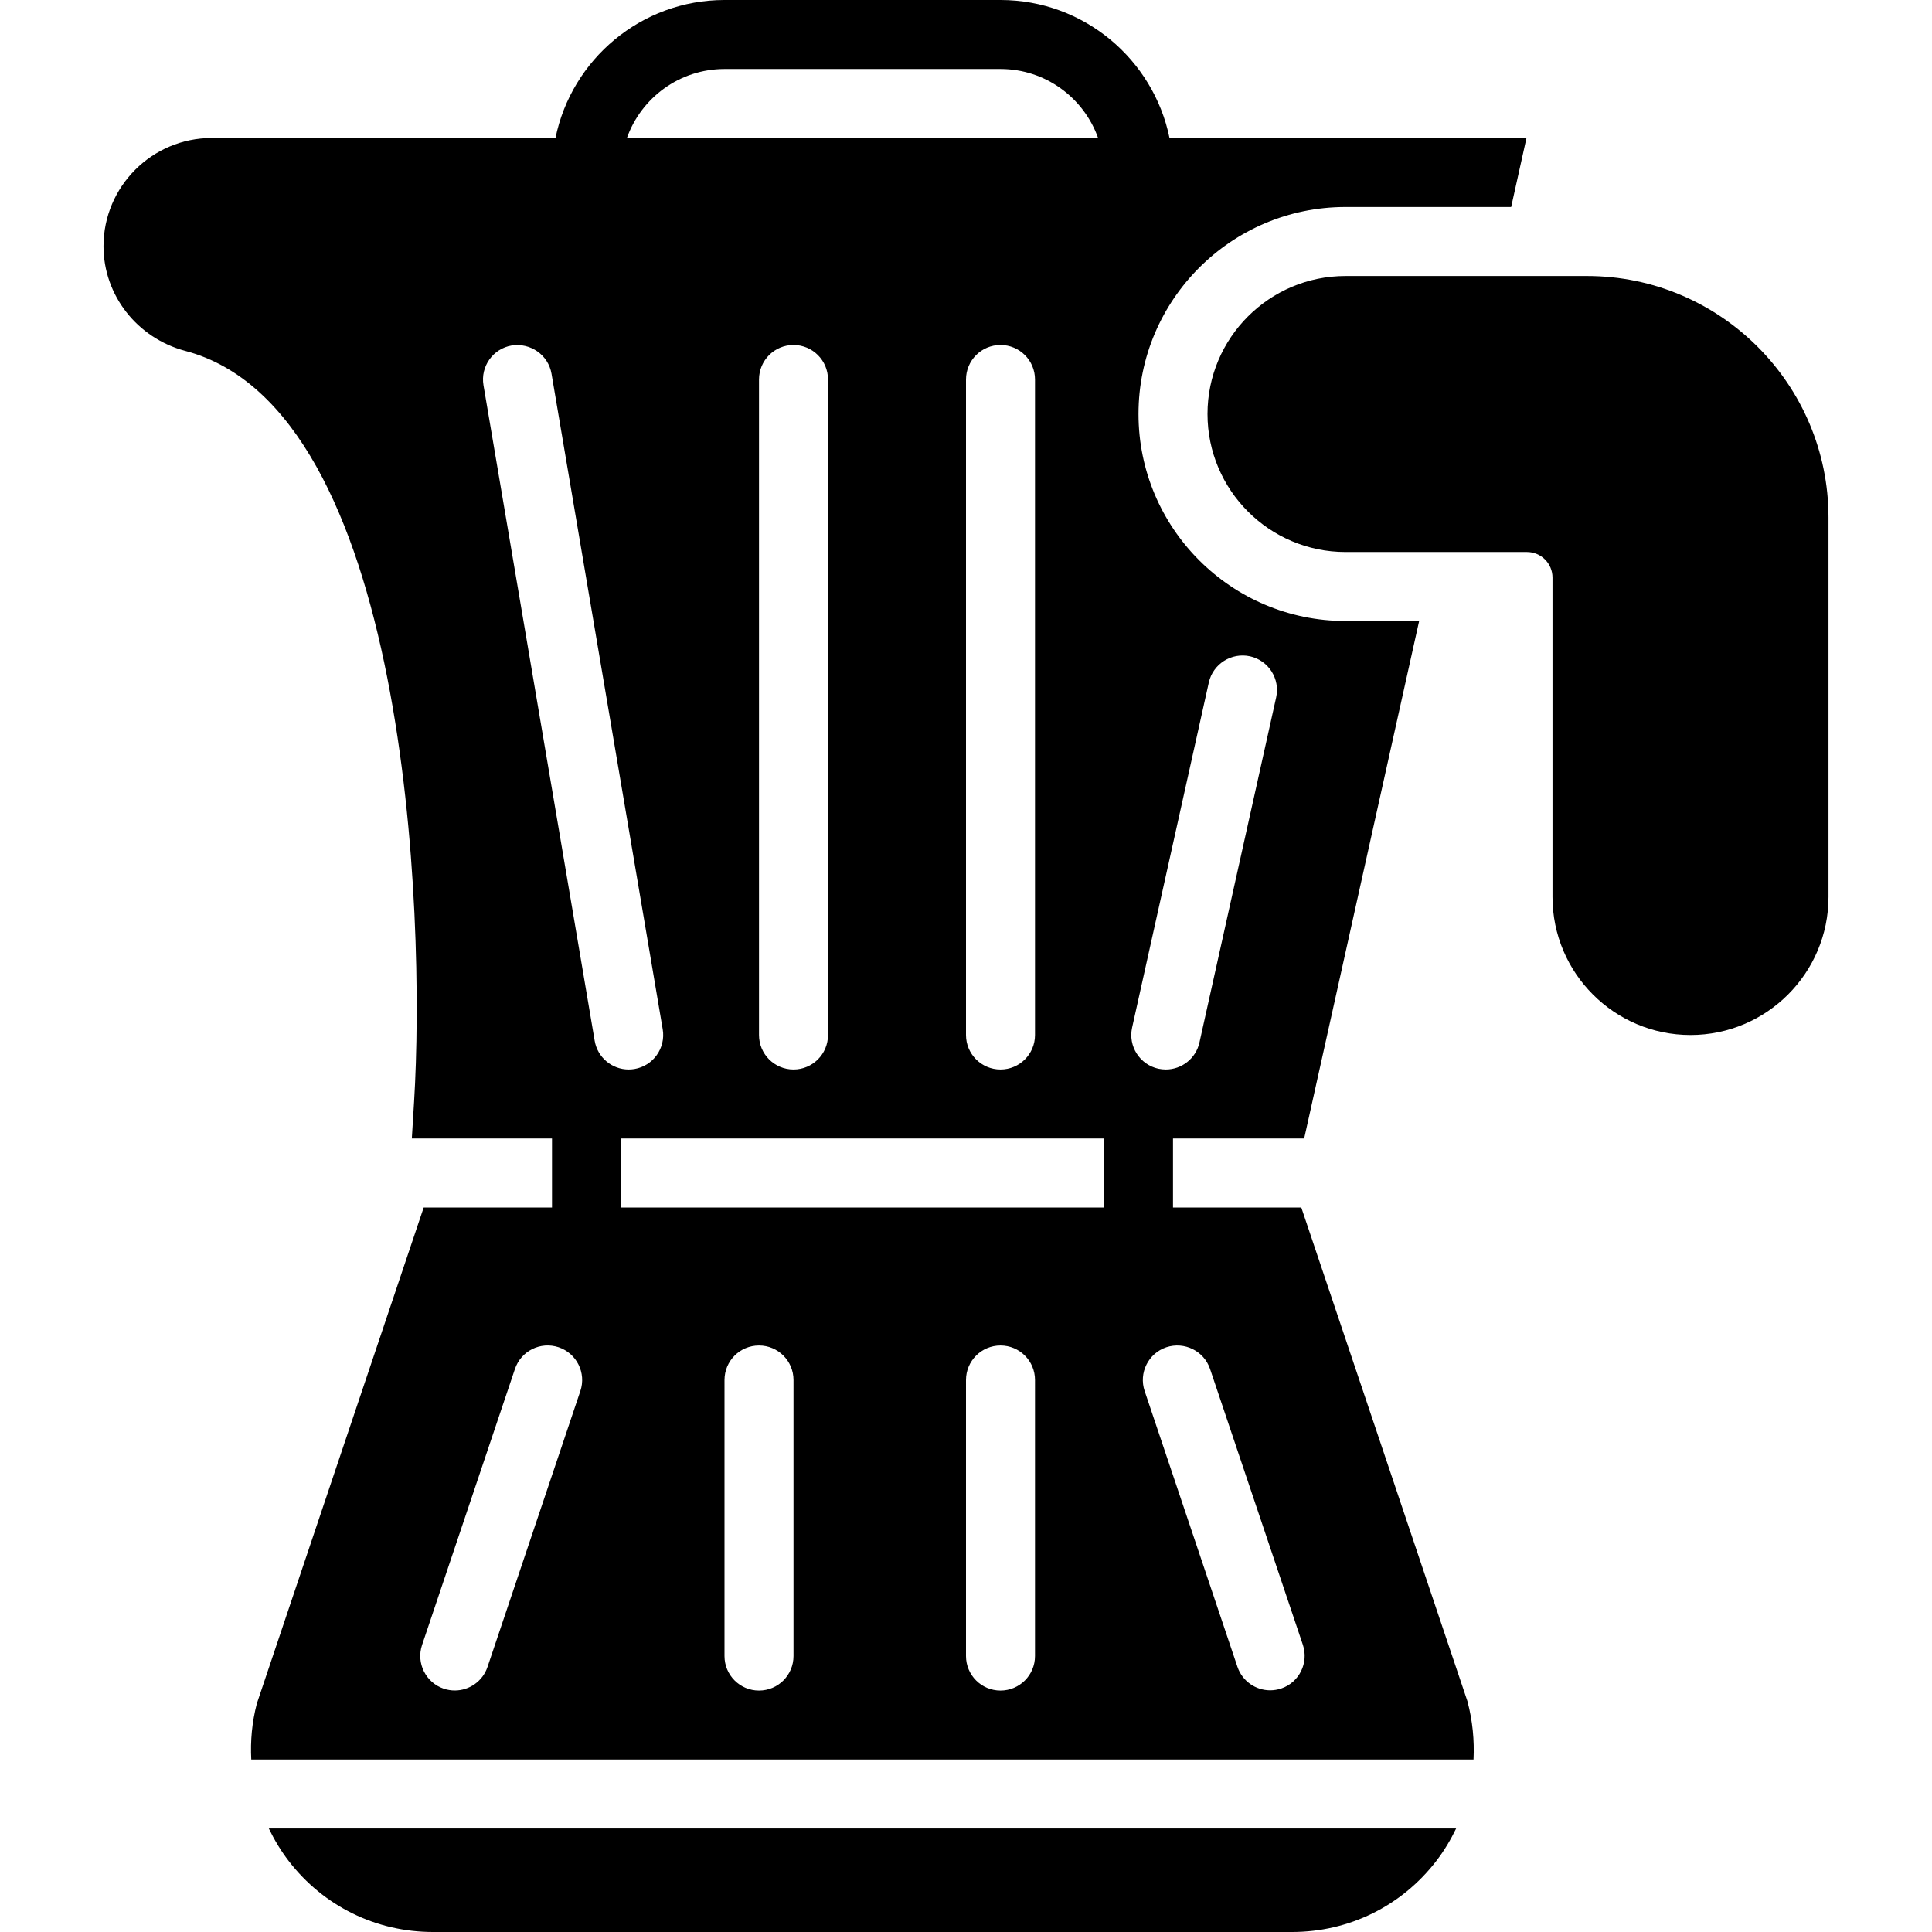
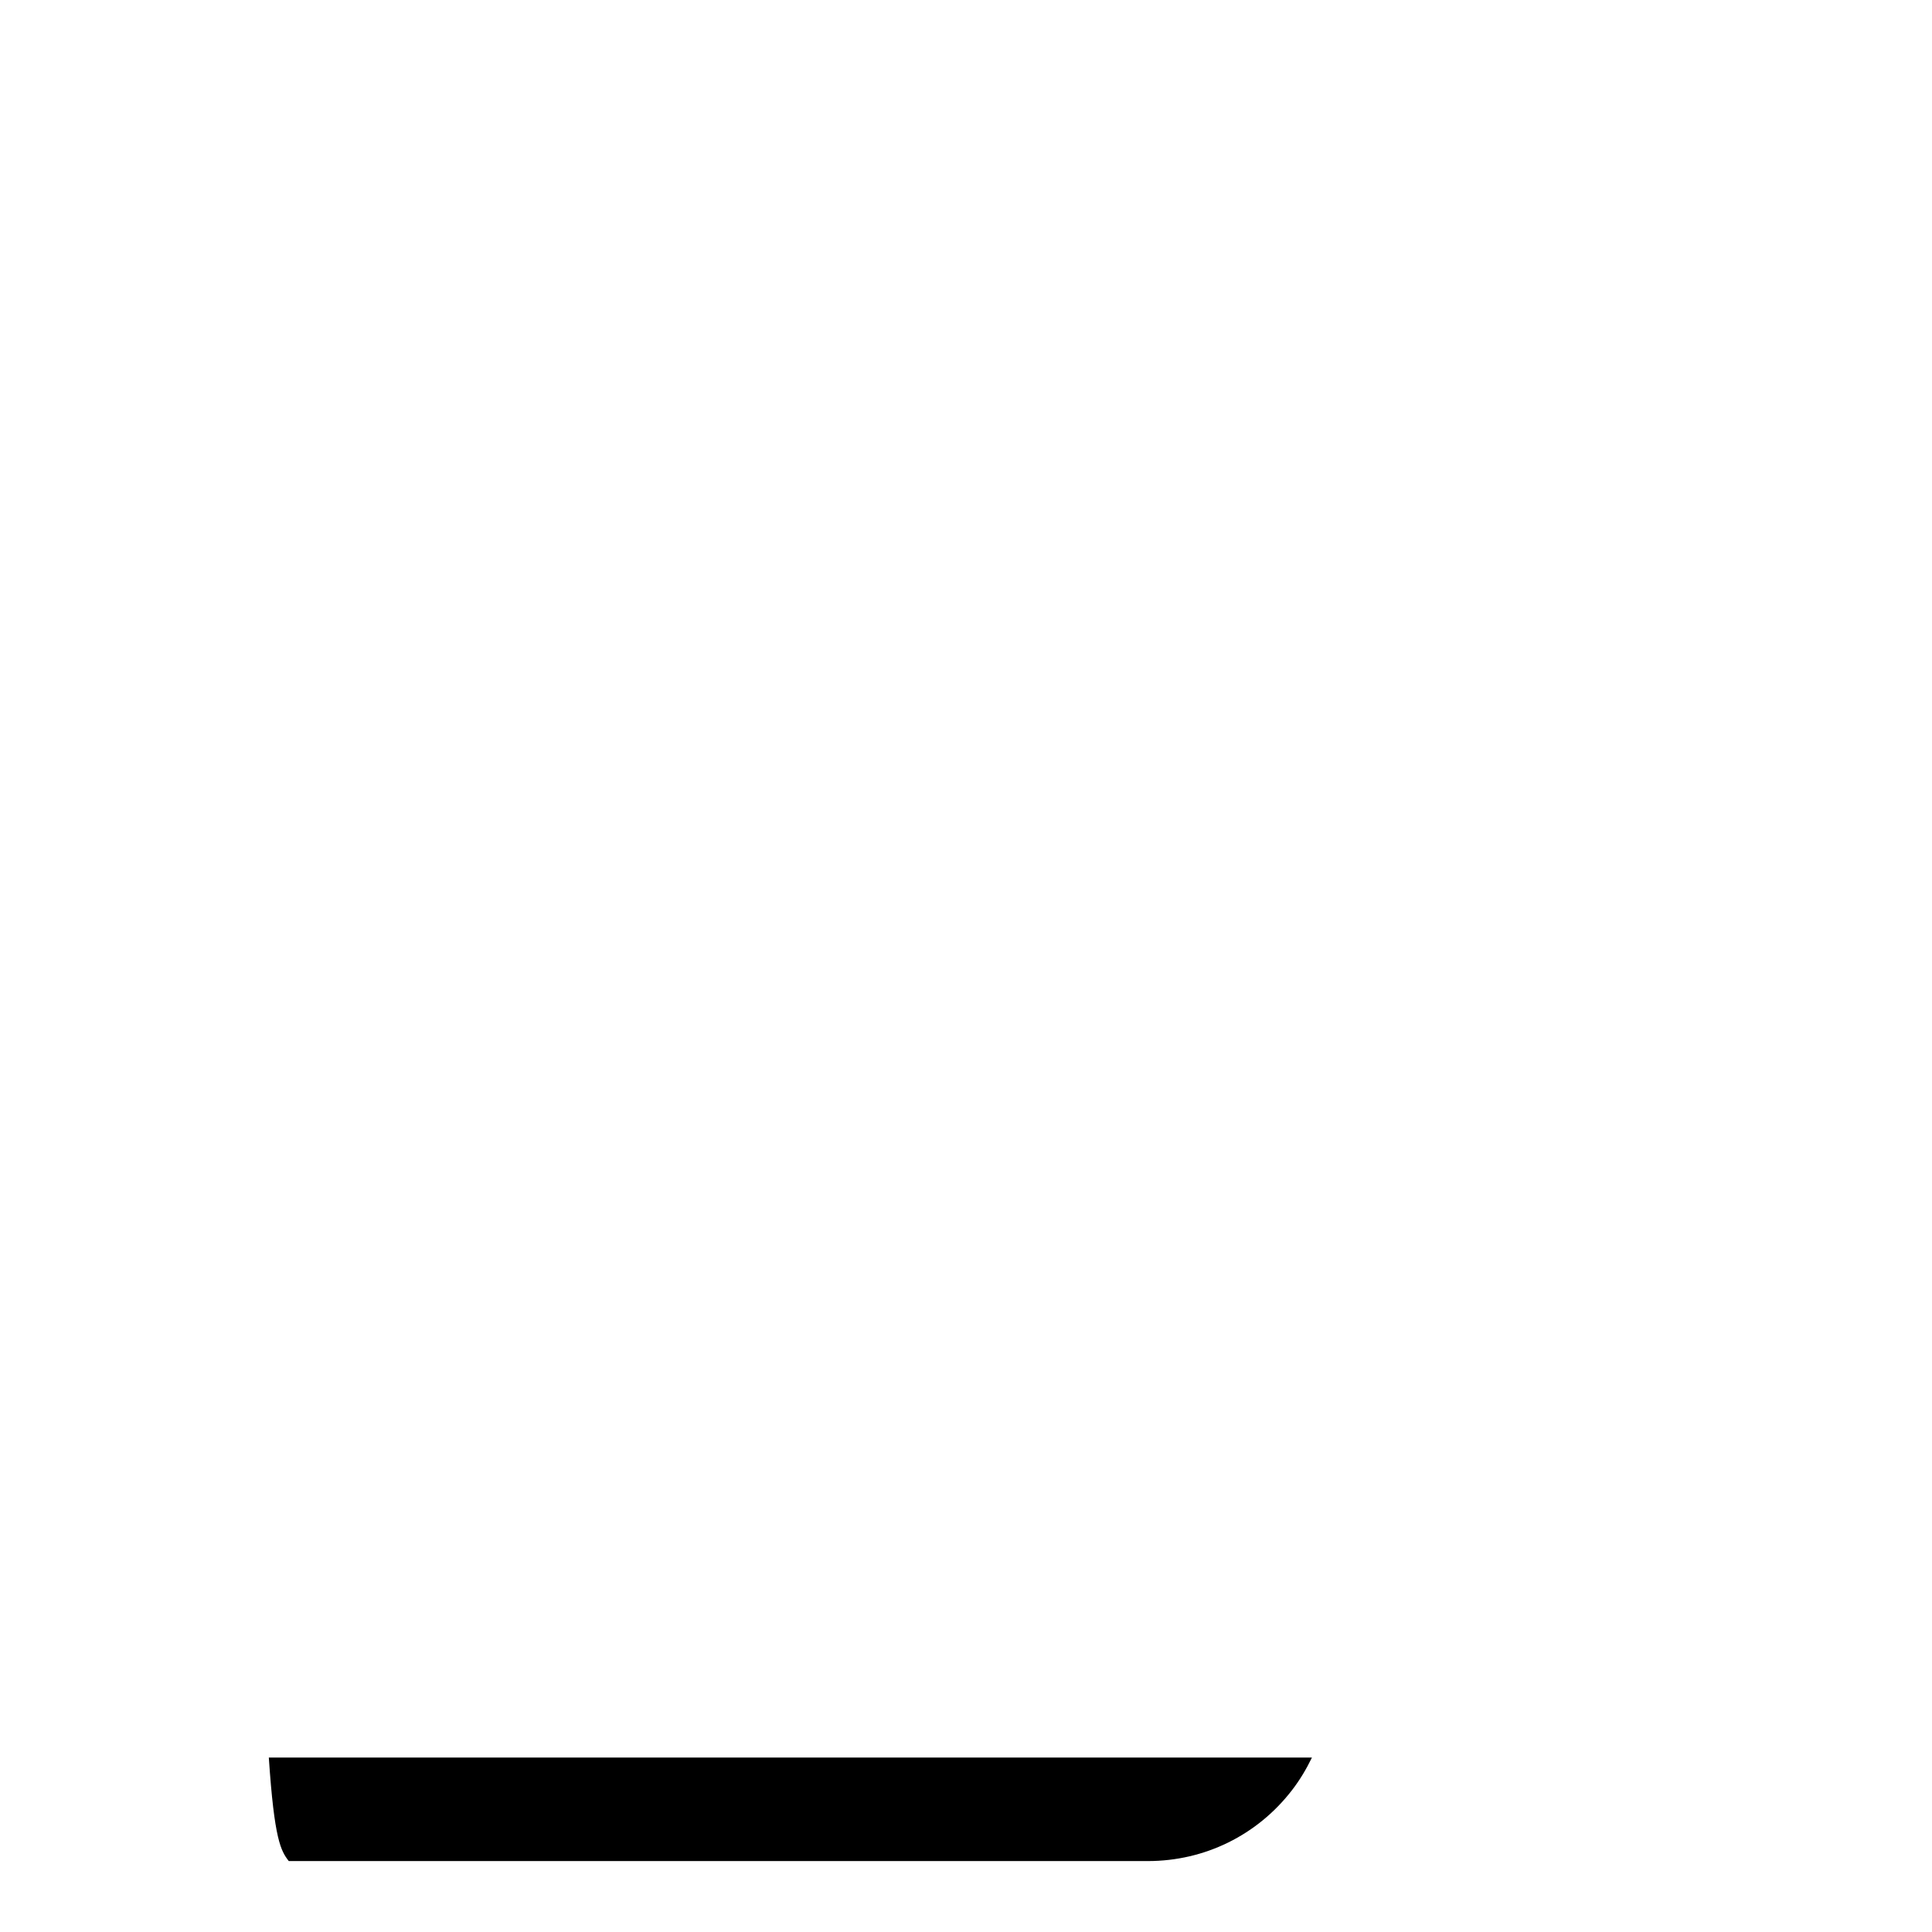
<svg xmlns="http://www.w3.org/2000/svg" fill="#000000" height="800px" width="800px" version="1.1" id="Capa_1" viewBox="0 0 56 56" xml:space="preserve">
  <g>
-     <path d="M46,8h-7c-2.206,0-4,1.794-4,4s1.794,4,4,4h5.259C44.668,16,45,16.332,45,16.741V26c0,2.206,1.794,4,4,4s4-1.794,4-4V15   C53,11.141,49.859,8,46,8z" />
-     <path d="M37.719,35H34v-2h3.802l3.333-15H39c-3.309,0-6-2.691-6-6s2.691-6,6-6h4.802l0.444-2H33.899C33.434,1.721,31.414,0,29,0h-8   c-2.414,0-4.434,1.721-4.899,4H6.137C4.407,4,3,5.407,3,7.137c0,1.418,0.976,2.666,2.374,3.035   c6.427,1.697,6.964,16.288,6.628,21.767L11.937,33H16v2h-3.719L7.445,49.378C7.304,49.917,7.255,50.462,7.283,51h35.428   c0.027-0.553-0.026-1.12-0.176-1.687L37.719,35z M35.038,19.783c0.12-0.538,0.654-0.876,1.193-0.76   c0.539,0.12,0.879,0.654,0.759,1.193l-2.223,10C34.664,30.683,34.25,31,33.792,31c-0.072,0-0.145-0.008-0.218-0.023   c-0.539-0.12-0.879-0.654-0.759-1.193L35.038,19.783z M22,30V11c0-0.553,0.448-1,1-1s1,0.447,1,1v19c0,0.553-0.448,1-1,1   S22,30.553,22,30z M28,30V11c0-0.553,0.448-1,1-1s1,0.447,1,1v19c0,0.553-0.448,1-1,1S28,30.553,28,30z M21,2h8   c1.304,0,2.416,0.836,2.829,2H18.171C18.584,2.836,19.696,2,21,2z M14.833,10.014c0.543-0.084,1.061,0.275,1.153,0.819l3.223,19   c0.092,0.544-0.274,1.061-0.819,1.153C18.333,30.995,18.277,31,18.222,31c-0.479,0-0.902-0.345-0.985-0.833l-3.223-19   C13.922,10.623,14.288,10.106,14.833,10.014z M18,33h14v2H18V33z M16.822,40.319l-2.692,8C13.989,48.736,13.6,49,13.182,49   c-0.105,0-0.213-0.017-0.319-0.052c-0.523-0.177-0.805-0.744-0.629-1.268l2.692-8c0.176-0.522,0.739-0.804,1.267-0.629   C16.716,39.229,16.998,39.796,16.822,40.319z M23,48.002c0,0.553-0.448,1-1,1s-1-0.447-1-1V40c0-0.553,0.448-1,1-1s1,0.447,1,1   V48.002z M30,48.002c0,0.553-0.448,1-1,1s-1-0.447-1-1V40c0-0.553,0.448-1,1-1s1,0.447,1,1V48.002z M37.135,48.943   c-0.105,0.035-0.213,0.052-0.319,0.052c-0.418,0-0.807-0.264-0.948-0.681l-2.69-7.995c-0.176-0.523,0.105-1.091,0.629-1.268   c0.524-0.173,1.091,0.107,1.267,0.629l2.69,7.995C37.94,48.199,37.659,48.767,37.135,48.943z" />
-     <path d="M8.37,53.944C9.377,55.251,10.9,56,12.55,56h24.9c1.649,0,3.173-0.749,4.18-2.056c0.229-0.297,0.418-0.615,0.577-0.944   H7.792C7.951,53.329,8.141,53.647,8.37,53.944z" />
+     <path d="M8.37,53.944h24.9c1.649,0,3.173-0.749,4.18-2.056c0.229-0.297,0.418-0.615,0.577-0.944   H7.792C7.951,53.329,8.141,53.647,8.37,53.944z" />
  </g>
</svg>